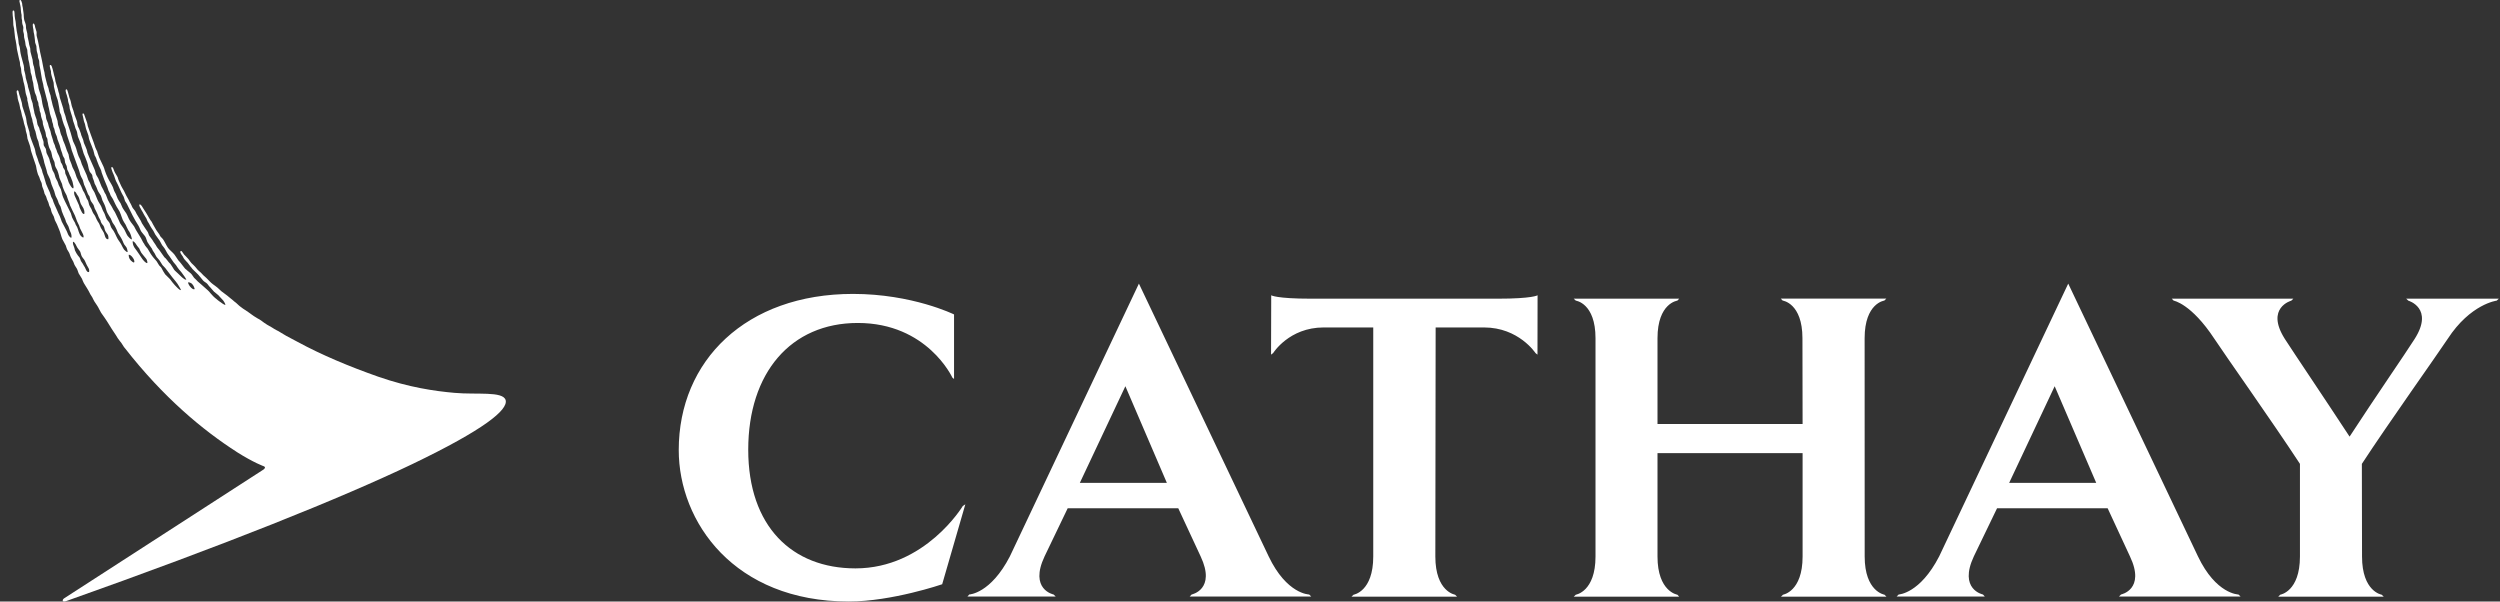
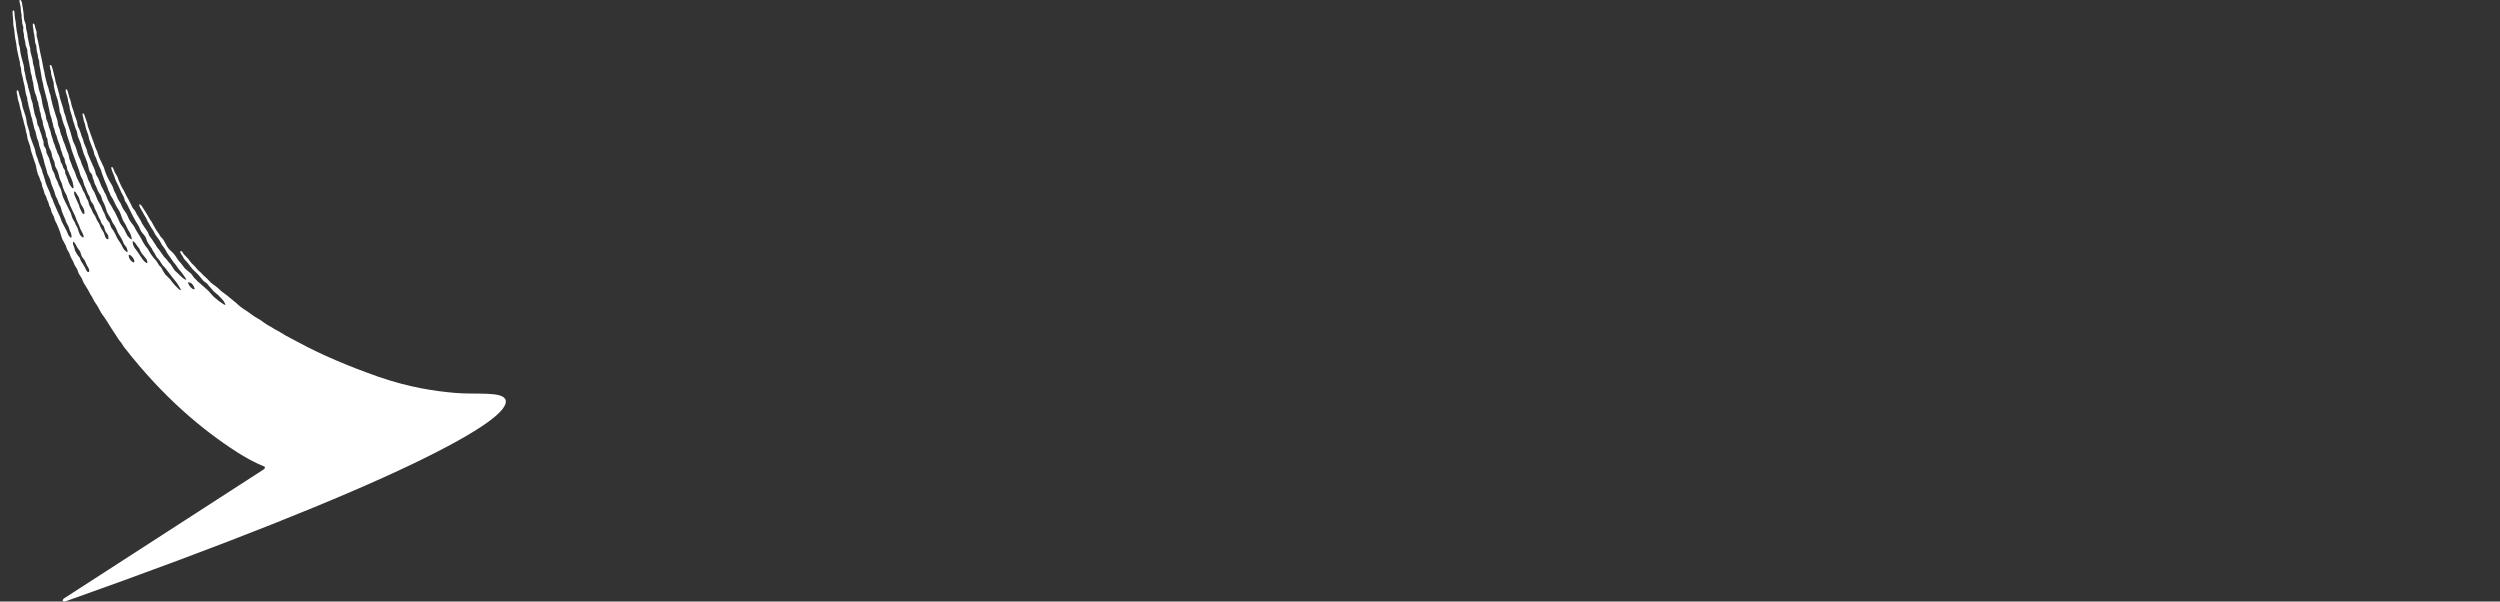
<svg xmlns="http://www.w3.org/2000/svg" width="133" height="32" viewBox="0 0 133 32" fill="none">
  <rect x="0" y="0" width="133" height="32" fill="#333333" stroke="none" />
  <path d="M26.901 21.289C26.767 20.798 25.351 21.007 24.18 20.9C23.121 20.807 21.758 20.609 20.118 20.039C18.587 19.5 17.106 18.882 15.815 18.179C15.815 18.179 15.287 17.899 15.231 17.869C15.127 17.804 15.044 17.756 14.932 17.691C14.873 17.651 14.773 17.592 14.706 17.564C14.613 17.521 14.555 17.473 14.474 17.425C14.395 17.375 14.284 17.321 14.208 17.273C14.085 17.197 14.013 17.143 13.901 17.058C13.834 17.008 13.798 16.991 13.705 16.94C13.649 16.903 13.552 16.847 13.499 16.813C13.395 16.745 13.331 16.686 13.228 16.618C13.161 16.567 13.116 16.539 13.04 16.491C12.962 16.449 12.889 16.387 12.823 16.339C12.786 16.311 12.739 16.28 12.702 16.243C12.627 16.17 12.552 16.102 12.47 16.043C12.4 15.986 12.331 15.915 12.255 15.864C12.213 15.828 12.132 15.76 12.088 15.726C11.973 15.645 11.9 15.58 11.783 15.498C11.71 15.441 11.646 15.365 11.574 15.306C11.487 15.244 11.412 15.173 11.322 15.117C11.269 15.072 11.205 15.024 11.163 14.976C11.104 14.911 11.057 14.866 10.992 14.801C10.948 14.753 10.869 14.696 10.822 14.648C10.747 14.558 10.646 14.465 10.554 14.389C10.495 14.332 10.478 14.307 10.456 14.279C10.439 14.253 10.414 14.225 10.375 14.183L10.291 14.098C10.269 14.078 10.246 14.058 10.185 13.996C10.165 13.977 10.129 13.926 10.095 13.881C10.068 13.844 10.04 13.804 10.026 13.785C9.964 13.72 9.925 13.683 9.889 13.638C9.861 13.607 9.83 13.573 9.791 13.539C9.769 13.514 9.749 13.486 9.735 13.457C9.718 13.429 9.699 13.401 9.679 13.378C9.643 13.336 9.618 13.353 9.61 13.358C9.59 13.378 9.581 13.412 9.607 13.463C9.634 13.519 9.679 13.582 9.707 13.618C9.71 13.627 9.718 13.635 9.721 13.638C9.73 13.658 9.741 13.675 9.749 13.694C9.766 13.72 9.783 13.748 9.797 13.776C9.844 13.835 9.894 13.881 9.934 13.929L9.981 13.977C10.009 14.011 10.037 14.044 10.059 14.078C10.084 14.118 10.11 14.157 10.143 14.194C10.16 14.205 10.171 14.222 10.188 14.242C10.199 14.262 10.216 14.281 10.232 14.304L10.311 14.383C10.353 14.428 10.4 14.47 10.439 14.507C10.47 14.535 10.506 14.572 10.543 14.609C10.626 14.71 10.722 14.815 10.797 14.914C10.841 14.97 10.92 15.012 10.973 15.052C11.037 15.097 11.076 15.165 11.121 15.221C11.157 15.264 11.233 15.328 11.263 15.377C11.35 15.486 11.412 15.551 11.526 15.63C11.593 15.684 11.646 15.726 11.702 15.8C11.733 15.839 11.831 15.938 11.87 15.98C11.962 16.102 12.004 16.217 11.99 16.217C11.926 16.235 11.769 16.093 11.677 16.037C11.599 15.986 11.588 15.966 11.518 15.91C11.498 15.893 11.386 15.811 11.347 15.763C11.316 15.732 11.233 15.645 11.205 15.608C11.076 15.441 11.029 15.43 10.878 15.286C10.766 15.176 10.635 15.08 10.526 14.979C10.495 14.95 10.461 14.914 10.431 14.88C10.4 14.843 10.355 14.809 10.325 14.778C10.271 14.713 10.207 14.592 10.149 14.544C10.084 14.496 10.04 14.457 9.978 14.403C9.953 14.391 9.934 14.363 9.914 14.344C9.88 14.324 9.844 14.296 9.822 14.262C9.749 14.174 9.679 14.078 9.607 13.985C9.576 13.937 9.523 13.9 9.492 13.855C9.419 13.757 9.361 13.652 9.288 13.553C9.187 13.421 9.045 13.325 8.942 13.192C8.847 13.056 8.782 12.896 8.69 12.755C8.651 12.69 8.587 12.642 8.542 12.588C8.514 12.551 8.503 12.512 8.478 12.472C8.428 12.399 8.372 12.32 8.316 12.244C8.252 12.151 8.207 12.038 8.14 11.936C8.129 11.919 8.103 11.857 8.07 11.8C8.025 11.747 7.989 11.691 7.944 11.617C7.902 11.546 7.877 11.498 7.846 11.445C7.81 11.394 7.791 11.346 7.765 11.309C7.746 11.275 7.698 11.211 7.682 11.182C7.617 11.092 7.603 11.044 7.539 10.954C7.5 10.906 7.458 10.861 7.427 10.875C7.399 10.895 7.408 10.926 7.416 10.951C7.439 11.027 7.439 11.016 7.472 11.072C7.522 11.163 7.539 11.208 7.595 11.29C7.617 11.332 7.662 11.425 7.698 11.479C7.735 11.53 7.765 11.586 7.791 11.631C7.813 11.679 7.852 11.795 7.894 11.843C7.922 11.877 7.958 11.953 7.981 12.004C8.036 12.108 8.101 12.193 8.156 12.275C8.193 12.342 8.229 12.416 8.263 12.481C8.335 12.594 8.422 12.692 8.495 12.805L8.623 13.042C8.665 13.107 8.727 13.161 8.765 13.229C8.819 13.305 8.847 13.392 8.897 13.468C8.933 13.534 8.989 13.587 9.028 13.652C9.101 13.757 9.165 13.855 9.235 13.954C9.277 14.011 9.327 14.053 9.366 14.109C9.419 14.185 9.464 14.27 9.523 14.335C9.59 14.4 9.607 14.44 9.662 14.499C9.746 14.598 9.936 14.88 9.908 14.88C9.791 14.894 9.57 14.64 9.47 14.55C9.4 14.476 9.319 14.422 9.268 14.355C9.196 14.25 9.14 14.137 9.067 14.042C9.039 14.005 8.992 13.977 8.97 13.94C8.917 13.875 8.869 13.804 8.81 13.742C8.785 13.72 8.757 13.703 8.738 13.675C8.645 13.553 8.57 13.429 8.478 13.305C8.444 13.257 8.394 13.212 8.361 13.161C8.332 13.124 8.316 13.085 8.288 13.04C8.257 12.983 8.207 12.93 8.173 12.873C8.145 12.834 8.129 12.789 8.101 12.755C8.056 12.678 7.989 12.616 7.941 12.54C7.905 12.481 7.897 12.405 7.858 12.34C7.757 12.19 7.645 12.032 7.55 11.877C7.528 11.837 7.514 11.795 7.492 11.75C7.416 11.626 7.341 11.493 7.26 11.366C7.232 11.321 7.221 11.267 7.187 11.225C7.153 11.163 7.098 11.123 7.064 11.067C7.033 11.022 7.019 10.979 6.997 10.931C6.969 10.866 6.93 10.799 6.896 10.742C6.877 10.7 6.866 10.66 6.84 10.624C6.751 10.477 6.67 10.319 6.595 10.152C6.55 10.065 6.491 9.989 6.452 9.901C6.407 9.808 6.363 9.704 6.321 9.613C6.296 9.551 6.27 9.486 6.257 9.424C6.209 9.32 6.136 9.235 6.092 9.131C6.061 9.066 6.044 8.998 6.016 8.939C5.997 8.905 5.966 8.874 5.938 8.891C5.916 8.905 5.913 8.933 5.93 8.989C5.958 9.1 6.013 9.215 6.042 9.277C6.097 9.396 6.12 9.523 6.176 9.642C6.204 9.706 6.248 9.771 6.276 9.839L6.43 10.178C6.458 10.237 6.483 10.302 6.519 10.358C6.533 10.395 6.564 10.432 6.578 10.463C6.612 10.545 6.623 10.621 6.653 10.697C6.695 10.773 6.754 10.838 6.782 10.914C6.966 11.296 7.148 11.671 7.369 12.012C7.427 12.108 7.458 12.227 7.519 12.323C7.586 12.424 7.67 12.495 7.735 12.597C7.782 12.678 7.799 12.789 7.841 12.873C7.916 13.003 8.006 13.116 8.084 13.232C8.104 13.268 8.109 13.305 8.131 13.336C8.159 13.384 8.201 13.435 8.229 13.483C8.268 13.548 8.288 13.618 8.332 13.675C8.38 13.739 8.444 13.793 8.486 13.855C8.548 13.937 8.587 14.03 8.645 14.106C8.687 14.163 8.749 14.202 8.791 14.259C8.858 14.346 9.09 14.648 9.157 14.739C9.255 14.866 9.436 15.06 9.523 15.23C9.548 15.286 9.637 15.405 9.618 15.43C9.57 15.467 9.344 15.216 9.305 15.176C9.213 15.083 9.129 14.959 9.048 14.854C9.025 14.829 8.805 14.617 8.785 14.592C8.765 14.563 8.746 14.533 8.727 14.499C8.662 14.411 8.626 14.304 8.562 14.214C8.534 14.183 8.495 14.155 8.467 14.118C8.419 14.05 8.383 13.974 8.335 13.903C8.257 13.799 8.156 13.709 8.081 13.596C7.992 13.483 7.933 13.345 7.849 13.223C7.805 13.166 7.754 13.119 7.715 13.056C7.693 13.028 7.687 13 7.67 12.972C7.637 12.927 7.595 12.87 7.575 12.817C7.55 12.768 7.533 12.726 7.506 12.681C7.419 12.54 7.327 12.39 7.24 12.246C7.201 12.187 7.176 12.114 7.137 12.049C7.072 11.947 6.98 11.857 6.916 11.747C6.832 11.623 6.793 11.473 6.715 11.346C6.662 11.264 6.597 11.188 6.55 11.106C6.491 11.016 6.463 10.912 6.416 10.818C6.368 10.737 6.304 10.658 6.265 10.576C6.223 10.482 6.195 10.395 6.153 10.302C6.128 10.254 6.092 10.203 6.072 10.152C6.044 10.091 6.036 10.025 6.008 9.963C5.933 9.791 5.812 9.627 5.734 9.458C5.673 9.334 5.622 9.204 5.578 9.074C5.555 9.004 5.541 8.933 5.508 8.868C5.438 8.713 5.351 8.544 5.279 8.383C5.251 8.301 5.22 8.213 5.192 8.134C5.189 8.109 5.184 8.084 5.173 8.061C5.139 7.988 5.1 7.917 5.072 7.844C5.041 7.756 5.013 7.672 4.985 7.581C4.876 7.305 4.773 6.991 4.67 6.701C4.658 6.647 4.653 6.585 4.633 6.528C4.583 6.379 4.527 6.226 4.474 6.077C4.443 6.001 4.371 6.029 4.39 6.105C4.41 6.207 4.427 6.235 4.438 6.314C4.446 6.359 4.454 6.396 4.463 6.435C4.474 6.486 4.502 6.54 4.516 6.585C4.544 6.675 4.547 6.76 4.577 6.85C4.619 6.966 4.661 7.087 4.703 7.209C4.714 7.265 4.726 7.327 4.737 7.392C4.759 7.448 4.779 7.511 4.798 7.562C4.857 7.714 4.918 7.855 4.969 8.007C4.988 8.092 5.013 8.177 5.036 8.267C5.061 8.315 5.097 8.363 5.111 8.411C5.133 8.448 5.136 8.49 5.153 8.535C5.192 8.628 5.228 8.73 5.267 8.826C5.304 8.905 5.351 8.987 5.382 9.074C5.396 9.111 5.396 9.148 5.41 9.187C5.499 9.444 5.603 9.712 5.709 9.952C5.737 10.014 5.745 10.073 5.77 10.138C5.793 10.189 5.826 10.237 5.846 10.291C5.857 10.322 5.868 10.355 5.882 10.392C5.916 10.46 5.969 10.519 6.005 10.587C6.1 10.785 6.181 10.974 6.296 11.143C6.407 11.296 6.452 11.51 6.533 11.699C6.575 11.784 6.623 11.86 6.673 11.936C6.698 11.976 6.715 12.026 6.734 12.066C6.785 12.162 6.813 12.246 6.883 12.331C6.93 12.405 6.924 12.424 6.966 12.52C6.978 12.548 7.028 12.735 7.016 12.735C7 12.746 6.91 12.69 6.883 12.653C6.838 12.608 6.773 12.548 6.729 12.447C6.706 12.39 6.662 12.306 6.639 12.258C6.583 12.134 6.483 12.032 6.416 11.919C6.371 11.857 6.352 11.778 6.315 11.708C6.257 11.578 6.187 11.445 6.125 11.309C6.1 11.256 6.061 11.205 6.027 11.151C5.997 11.104 5.98 11.044 5.944 10.991C5.877 10.878 5.793 10.754 5.737 10.629C5.695 10.536 5.673 10.443 5.631 10.355C5.62 10.327 5.594 10.299 5.578 10.271C5.55 10.226 5.539 10.178 5.511 10.124C5.48 10.053 5.435 9.989 5.399 9.915C5.334 9.774 5.296 9.63 5.231 9.495C5.2 9.424 5.147 9.368 5.12 9.306C5.077 9.207 5.069 9.083 5.016 8.978C4.901 8.704 4.762 8.422 4.653 8.129C4.639 8.081 4.633 8.024 4.619 7.976C4.575 7.847 4.516 7.731 4.466 7.609C4.446 7.553 4.443 7.505 4.427 7.448C4.396 7.361 4.354 7.271 4.323 7.189C4.315 7.161 4.312 7.127 4.301 7.099C4.267 7.023 4.245 6.926 4.208 6.845C4.189 6.802 4.155 6.757 4.141 6.712C4.108 6.627 4.117 6.528 4.091 6.444C4.049 6.325 4.002 6.198 3.957 6.085C3.938 6.018 3.932 5.953 3.904 5.885C3.876 5.806 3.848 5.719 3.82 5.645C3.79 5.56 3.792 5.481 3.764 5.394C3.75 5.329 3.722 5.258 3.697 5.205C3.658 5.086 3.641 4.965 3.602 4.86C3.6 4.846 3.591 4.824 3.583 4.804C3.571 4.773 3.549 4.745 3.521 4.753C3.491 4.765 3.491 4.81 3.491 4.838C3.499 4.917 3.53 4.993 3.555 5.064C3.577 5.132 3.594 5.208 3.611 5.276C3.622 5.323 3.619 5.368 3.63 5.417C3.647 5.484 3.669 5.546 3.689 5.614C3.706 5.673 3.697 5.744 3.711 5.792C3.753 5.933 3.798 6.094 3.845 6.226C3.865 6.297 3.871 6.379 3.89 6.435C3.918 6.512 3.94 6.585 3.965 6.653C3.988 6.718 3.994 6.768 4.016 6.825C4.044 6.89 4.077 6.949 4.097 7.02C4.119 7.104 4.119 7.192 4.147 7.271C4.2 7.409 4.259 7.533 4.304 7.666C4.32 7.711 4.323 7.762 4.34 7.81C4.382 7.92 4.41 8.041 4.446 8.154C4.508 8.309 4.583 8.467 4.633 8.625C4.695 8.781 4.703 8.967 4.764 9.111C4.798 9.184 4.865 9.23 4.896 9.297C4.921 9.345 4.913 9.393 4.929 9.45C4.946 9.509 4.974 9.565 4.994 9.622C5.008 9.675 5.022 9.723 5.036 9.771C5.061 9.831 5.106 9.887 5.125 9.944C5.167 10.036 5.192 10.138 5.243 10.217C5.279 10.28 5.332 10.339 5.368 10.412C5.404 10.488 5.416 10.573 5.446 10.652C5.499 10.77 5.566 10.88 5.606 11.008C5.647 11.115 5.662 11.236 5.717 11.332C5.765 11.434 5.835 11.521 5.89 11.617C5.921 11.691 5.952 11.758 5.986 11.837C6.013 11.888 6.064 11.944 6.1 12.004C6.136 12.074 6.181 12.153 6.212 12.227C6.24 12.286 6.248 12.34 6.276 12.39C6.326 12.464 6.363 12.529 6.41 12.605C6.452 12.67 6.5 12.758 6.53 12.834C6.556 12.899 6.578 12.958 6.612 13.011C6.65 13.062 6.698 13.113 6.729 13.164C6.762 13.22 6.804 13.407 6.785 13.412C6.751 13.426 6.639 13.322 6.606 13.285C6.522 13.172 6.475 13.031 6.399 12.918C6.313 12.794 6.259 12.726 6.195 12.585C6.156 12.503 6.092 12.359 6.042 12.283C5.997 12.216 5.938 12.153 5.905 12.077C5.877 12.018 5.86 11.939 5.835 11.877C5.793 11.787 5.709 11.727 5.667 11.64C5.614 11.535 5.594 11.425 5.541 11.324C5.519 11.281 5.483 11.228 5.463 11.177C5.435 11.115 5.418 11.056 5.39 10.993C5.332 10.866 5.243 10.762 5.189 10.632C5.125 10.502 5.091 10.367 5.024 10.231C4.994 10.166 4.938 10.101 4.904 10.028C4.857 9.935 4.837 9.839 4.79 9.743C4.764 9.687 4.726 9.63 4.697 9.574C4.661 9.495 4.647 9.402 4.611 9.317C4.521 9.122 4.438 8.928 4.351 8.733C4.32 8.657 4.312 8.583 4.276 8.504C4.248 8.439 4.211 8.38 4.181 8.309C4.108 8.14 4.08 7.94 4.005 7.77C3.965 7.683 3.921 7.601 3.885 7.511C3.834 7.361 3.809 7.212 3.759 7.062C3.678 6.834 3.611 6.591 3.53 6.371C3.507 6.297 3.502 6.235 3.479 6.165C3.454 6.097 3.432 6.029 3.407 5.964C3.39 5.913 3.379 5.831 3.362 5.764C3.303 5.569 3.245 5.377 3.18 5.182C3.169 5.134 3.164 5.055 3.147 4.991C3.141 4.959 3.119 4.917 3.113 4.889C3.097 4.846 3.097 4.81 3.085 4.762C3.032 4.621 2.996 4.454 2.948 4.313C2.94 4.271 2.937 4.206 2.921 4.152C2.856 3.955 2.825 3.706 2.75 3.52C2.733 3.486 2.711 3.449 2.675 3.458C2.638 3.466 2.647 3.506 2.649 3.537C2.661 3.633 2.694 3.709 2.711 3.788C2.717 3.819 2.717 3.867 2.717 3.906C2.725 3.943 2.731 3.989 2.742 4.02C2.778 4.141 2.817 4.282 2.854 4.403C2.865 4.46 2.856 4.547 2.87 4.612C2.921 4.801 2.957 5.03 3.03 5.205C3.097 5.357 3.108 5.546 3.147 5.716C3.164 5.786 3.169 5.86 3.175 5.936C3.189 6.003 3.228 6.057 3.25 6.116C3.267 6.162 3.267 6.198 3.281 6.241C3.315 6.362 3.342 6.486 3.39 6.608C3.418 6.692 3.463 6.774 3.491 6.859C3.507 6.893 3.499 6.926 3.51 6.966C3.53 7.051 3.547 7.135 3.574 7.22C3.63 7.384 3.686 7.567 3.745 7.731C3.778 7.827 3.787 7.917 3.82 8.007C3.949 8.363 4.086 8.724 4.211 9.08C4.237 9.156 4.256 9.235 4.276 9.311C4.304 9.393 4.351 9.467 4.387 9.534C4.432 9.63 4.438 9.726 4.474 9.825C4.516 9.935 4.572 10.025 4.611 10.147C4.63 10.203 4.653 10.265 4.678 10.322C4.697 10.367 4.737 10.406 4.759 10.443C4.787 10.516 4.793 10.61 4.829 10.677C4.862 10.751 4.921 10.804 4.96 10.875C5.002 10.934 5.005 11.011 5.036 11.084C5.089 11.191 5.147 11.29 5.195 11.408C5.217 11.457 5.228 11.502 5.248 11.546C5.267 11.597 5.312 11.651 5.334 11.705C5.334 11.705 5.34 11.705 5.34 11.708C5.343 11.719 5.343 11.727 5.349 11.738C5.351 11.764 5.36 11.792 5.368 11.812C5.379 11.843 5.416 11.897 5.427 11.916C5.435 11.928 5.46 11.956 5.48 11.981C5.491 11.993 5.499 12.004 5.508 12.018C5.555 12.088 5.558 12.198 5.597 12.277C5.634 12.359 5.701 12.424 5.743 12.503C5.77 12.568 5.784 12.726 5.751 12.729C5.592 12.729 5.578 12.503 5.527 12.387C5.48 12.292 5.418 12.216 5.368 12.125C5.36 12.108 5.343 12.074 5.332 12.038C5.32 12.009 5.307 11.976 5.296 11.947C5.276 11.905 5.276 11.908 5.265 11.88C5.248 11.851 5.203 11.795 5.189 11.764V11.758C5.125 11.662 5.083 11.521 5.036 11.453C5.013 11.414 4.98 11.377 4.957 11.338C4.918 11.275 4.896 11.2 4.865 11.123C4.834 11.064 4.787 10.999 4.759 10.934C4.723 10.855 4.717 10.754 4.681 10.672C4.661 10.629 4.625 10.584 4.605 10.545C4.564 10.449 4.536 10.35 4.488 10.26C4.466 10.214 4.435 10.175 4.41 10.13C4.376 10.053 4.354 9.972 4.315 9.896C4.231 9.746 4.141 9.579 4.072 9.419C4.033 9.32 4.016 9.224 3.974 9.131C3.94 9.052 3.893 8.97 3.857 8.896C3.834 8.845 3.826 8.795 3.806 8.741C3.773 8.648 3.734 8.555 3.697 8.465C3.678 8.408 3.661 8.267 3.647 8.211C3.619 8.146 3.585 8.072 3.558 8.007C3.516 7.909 3.499 7.804 3.454 7.703C3.424 7.629 3.387 7.545 3.357 7.468C3.331 7.401 3.328 7.341 3.301 7.277C3.281 7.231 3.25 7.175 3.236 7.127C3.211 7.07 3.2 6.974 3.18 6.898C3.152 6.813 3.116 6.732 3.091 6.647C3.071 6.585 3.071 6.438 3.052 6.401C2.965 6.142 2.884 5.86 2.801 5.597C2.77 5.481 2.75 5.357 2.714 5.239C2.703 5.191 2.703 5.132 2.689 5.083C2.666 5.01 2.633 4.928 2.613 4.858C2.599 4.801 2.591 4.748 2.58 4.697C2.566 4.643 2.538 4.584 2.518 4.53C2.468 4.375 2.443 4.206 2.398 4.056C2.378 3.989 2.378 3.906 2.365 3.847C2.303 3.658 2.286 3.441 2.236 3.235C2.225 3.178 2.211 3.122 2.2 3.066C2.105 2.696 2.06 2.278 1.954 1.92C1.934 1.852 1.957 1.767 1.945 1.691C1.92 1.609 1.898 1.533 1.873 1.46C1.862 1.42 1.862 1.392 1.853 1.355C1.834 1.29 1.806 1.242 1.778 1.251C1.739 1.268 1.744 1.304 1.744 1.355C1.75 1.44 1.758 1.505 1.778 1.573C1.786 1.635 1.781 1.677 1.795 1.731C1.828 1.844 1.842 2.007 1.856 2.112C1.864 2.157 1.862 2.213 1.87 2.267C1.881 2.318 1.92 2.394 1.934 2.447C1.945 2.526 1.945 2.628 1.954 2.707C1.968 2.778 1.987 2.846 2.01 2.913C2.024 2.969 2.01 3.026 2.029 3.08C2.043 3.136 2.077 3.187 2.085 3.243C2.096 3.317 2.085 3.413 2.099 3.469C2.18 3.799 2.202 4.18 2.3 4.499C2.311 4.547 2.311 4.592 2.322 4.635C2.404 4.909 2.462 5.208 2.546 5.481C2.555 5.521 2.555 5.566 2.566 5.614C2.594 5.71 2.613 5.814 2.633 5.913C2.647 5.956 2.647 5.995 2.655 6.037C2.683 6.142 2.722 6.238 2.753 6.339C2.767 6.388 2.77 6.43 2.778 6.481C2.786 6.52 2.806 6.562 2.817 6.596C2.834 6.656 2.828 6.712 2.845 6.76C2.856 6.794 2.884 6.825 2.892 6.862C2.904 6.918 2.912 6.974 2.929 7.034C2.948 7.104 2.985 7.172 3.015 7.24C3.038 7.296 3.038 7.353 3.057 7.409C3.099 7.511 3.141 7.621 3.175 7.723C3.208 7.807 3.211 7.892 3.245 7.979C3.264 8.033 3.287 8.092 3.306 8.149C3.32 8.194 3.328 8.233 3.342 8.281C3.359 8.323 3.404 8.391 3.432 8.442C3.451 8.504 3.443 8.583 3.463 8.648C3.482 8.716 3.518 8.767 3.544 8.826C3.563 8.891 3.563 8.95 3.577 9.015C3.594 9.066 3.627 9.111 3.647 9.156C3.667 9.207 3.686 9.263 3.706 9.311C3.717 9.348 3.75 9.385 3.764 9.422C3.79 9.481 3.815 9.545 3.837 9.611C3.876 9.695 3.882 9.811 3.91 9.912C3.918 9.941 3.912 10.014 3.893 10.02C3.854 10.025 3.806 9.96 3.778 9.921C3.734 9.856 3.686 9.774 3.65 9.692C3.638 9.661 3.63 9.633 3.622 9.602C3.6 9.534 3.574 9.458 3.544 9.385C3.527 9.345 3.499 9.297 3.482 9.252C3.46 9.187 3.471 9.108 3.446 9.052C3.426 9.004 3.387 8.967 3.362 8.919C3.348 8.874 3.342 8.826 3.323 8.786C3.301 8.733 3.273 8.685 3.239 8.637C3.22 8.589 3.22 8.541 3.203 8.479C3.183 8.414 3.164 8.346 3.136 8.287C3.108 8.222 3.069 8.163 3.041 8.092C3.03 8.061 3.021 8.024 3.01 7.988C2.993 7.94 2.968 7.883 2.948 7.844C2.94 7.804 2.932 7.768 2.918 7.731C2.892 7.677 2.865 7.621 2.845 7.562C2.828 7.513 2.825 7.466 2.806 7.418C2.778 7.336 2.753 7.243 2.725 7.161C2.705 7.096 2.703 7.034 2.683 6.972C2.658 6.898 2.627 6.825 2.602 6.752C2.58 6.692 2.574 6.624 2.557 6.568C2.529 6.486 2.49 6.416 2.462 6.331C2.445 6.263 2.445 6.198 2.434 6.136C2.387 5.981 2.337 5.812 2.286 5.654C2.236 5.476 2.228 5.273 2.175 5.095C2.141 4.971 2.099 4.849 2.06 4.725C2.043 4.658 2.043 4.595 2.029 4.53C1.993 4.395 1.945 4.206 1.898 4.062C1.873 3.983 1.878 3.904 1.856 3.819C1.834 3.737 1.828 3.638 1.806 3.548C1.786 3.492 1.769 3.458 1.758 3.384C1.742 3.317 1.744 3.232 1.733 3.178C1.722 3.122 1.63 2.812 1.621 2.755C1.613 2.702 1.613 2.591 1.607 2.56C1.602 2.532 1.554 2.394 1.552 2.366C1.543 2.329 1.543 2.289 1.526 2.216C1.515 2.146 1.476 1.996 1.468 1.951C1.459 1.909 1.459 1.815 1.451 1.776C1.443 1.725 1.415 1.626 1.395 1.553C1.37 1.465 1.392 1.369 1.364 1.285C1.348 1.22 1.322 1.163 1.3 1.101C1.289 1.05 1.272 0.983 1.272 0.949C1.264 0.906 1.264 0.805 1.261 0.768C1.261 0.717 1.239 0.636 1.233 0.559C1.227 0.463 1.205 0.353 1.188 0.294C1.18 0.258 1.183 0.212 1.177 0.181C1.149 0.085 1.124 -0.008 1.071 0.001C1.037 0.003 1.023 0.032 1.04 0.099C1.06 0.173 1.065 0.232 1.085 0.311C1.102 0.351 1.102 0.449 1.105 0.483C1.105 0.539 1.107 0.548 1.116 0.599C1.116 0.619 1.124 0.672 1.127 0.695C1.135 0.729 1.149 0.777 1.149 0.805V0.921C1.149 0.949 1.149 0.957 1.155 1.002C1.169 1.047 1.172 1.05 1.177 1.09C1.18 1.124 1.177 1.155 1.177 1.18C1.177 1.214 1.183 1.242 1.191 1.279C1.211 1.344 1.255 1.437 1.239 1.53C1.219 1.635 1.247 1.731 1.272 1.815C1.283 1.875 1.272 1.937 1.283 1.987L1.339 2.224C1.356 2.295 1.348 2.351 1.364 2.411C1.387 2.498 1.448 2.617 1.451 2.651C1.459 2.693 1.454 2.798 1.468 2.865C1.479 2.93 1.496 3.006 1.499 3.051C1.504 3.088 1.499 3.111 1.504 3.139C1.507 3.17 1.552 3.32 1.557 3.359C1.566 3.402 1.563 3.421 1.571 3.461C1.579 3.5 1.613 3.661 1.619 3.715C1.627 3.766 1.621 3.799 1.63 3.847C1.649 3.932 1.683 3.997 1.697 4.073C1.711 4.132 1.705 4.166 1.714 4.214C1.73 4.285 1.753 4.35 1.766 4.417C1.778 4.471 1.778 4.525 1.786 4.575C1.809 4.691 1.825 4.81 1.856 4.925C1.878 4.993 1.918 5.058 1.937 5.123C1.954 5.182 1.957 5.244 1.973 5.304C1.987 5.357 2.024 5.405 2.038 5.464C2.049 5.504 2.043 5.555 2.052 5.606C2.068 5.659 2.094 5.71 2.099 5.772C2.113 5.812 2.105 5.851 2.113 5.896C2.127 5.944 2.152 5.987 2.163 6.032C2.175 6.094 2.175 6.159 2.191 6.213C2.208 6.283 2.236 6.351 2.258 6.416C2.281 6.475 2.272 6.54 2.284 6.605C2.322 6.746 2.37 6.901 2.418 7.031C2.44 7.099 2.434 7.175 2.454 7.251C2.474 7.299 2.499 7.336 2.518 7.381C2.535 7.426 2.524 7.477 2.535 7.525C2.557 7.615 2.571 7.728 2.602 7.81C2.63 7.903 2.686 7.985 2.722 8.072C2.753 8.168 2.759 8.267 2.786 8.363C2.817 8.448 2.856 8.532 2.89 8.603C2.918 8.676 2.909 8.767 2.937 8.837C2.96 8.919 3.015 8.978 3.049 9.06C3.088 9.15 3.108 9.244 3.136 9.337C3.144 9.376 3.152 9.413 3.161 9.458C3.197 9.574 3.259 9.675 3.301 9.788C3.315 9.845 3.32 9.887 3.334 9.935C3.362 10.02 3.398 10.101 3.435 10.186C3.468 10.254 3.51 10.322 3.544 10.395C3.574 10.46 3.577 10.528 3.611 10.596C3.63 10.66 3.661 10.734 3.689 10.799C3.706 10.841 3.706 10.878 3.725 10.923C3.801 11.104 3.901 11.284 3.985 11.465C4.033 11.561 4.052 11.668 4.097 11.767C4.133 11.848 4.175 11.919 4.211 12.004C4.231 12.057 4.239 12.108 4.264 12.159C4.306 12.255 4.371 12.354 4.415 12.456C4.427 12.475 4.46 12.579 4.443 12.622C4.443 12.625 4.438 12.633 4.435 12.633C4.407 12.642 4.343 12.594 4.312 12.56C4.194 12.444 4.175 12.227 4.1 12.077C4.077 12.038 4.049 11.99 4.024 11.944C4.013 11.913 4.007 11.885 3.994 11.857C3.94 11.758 3.882 11.677 3.837 11.569C3.806 11.498 3.798 11.414 3.77 11.346C3.633 11.058 3.482 10.782 3.359 10.497C3.301 10.367 3.287 10.214 3.239 10.073C3.208 9.991 3.155 9.921 3.124 9.845C3.097 9.783 3.091 9.715 3.06 9.656C3.021 9.571 2.968 9.498 2.94 9.404C2.921 9.348 2.912 9.289 2.89 9.235C2.865 9.167 2.82 9.116 2.795 9.06C2.759 8.967 2.75 8.877 2.717 8.772C2.703 8.722 2.683 8.659 2.661 8.609C2.647 8.563 2.641 8.515 2.627 8.467C2.591 8.357 2.527 8.261 2.482 8.154C2.454 8.078 2.462 7.985 2.434 7.911C2.406 7.852 2.359 7.804 2.331 7.742C2.309 7.677 2.331 7.598 2.311 7.522C2.292 7.448 2.264 7.381 2.239 7.313C2.228 7.265 2.225 7.223 2.208 7.183C2.175 7.09 2.144 7.003 2.113 6.918C2.099 6.87 2.099 6.83 2.079 6.785C2.057 6.737 2.015 6.689 1.996 6.627C1.973 6.543 1.968 6.452 1.948 6.362C1.912 6.255 1.873 6.162 1.842 6.052C1.828 6.018 1.828 5.984 1.822 5.947C1.795 5.848 1.781 5.738 1.758 5.645C1.744 5.597 1.75 5.555 1.739 5.51C1.711 5.419 1.677 5.323 1.649 5.239C1.635 5.179 1.63 5.123 1.619 5.069C1.579 4.923 1.535 4.753 1.49 4.615C1.482 4.573 1.487 4.539 1.47 4.497C1.443 4.386 1.395 4.251 1.37 4.141C1.359 4.073 1.359 4.008 1.342 3.949C1.328 3.87 1.3 3.799 1.283 3.723C1.28 3.686 1.283 3.658 1.283 3.633C1.275 3.582 1.272 3.528 1.264 3.486C1.216 3.283 1.135 3.043 1.096 2.843C1.076 2.769 1.076 2.696 1.068 2.628C1.06 2.574 1.057 2.518 1.04 2.467C1.023 2.413 1.001 2.363 0.993 2.306C0.984 2.222 0.982 2.137 0.968 2.055C0.968 2.047 0.968 2.044 0.965 2.036C0.953 1.937 0.9 1.725 0.889 1.643C0.873 1.544 0.861 1.448 0.85 1.347C0.85 1.285 0.836 1.22 0.831 1.152C0.814 1.05 0.789 0.957 0.78 0.853C0.775 0.78 0.778 0.717 0.769 0.661C0.766 0.619 0.761 0.557 0.713 0.557C0.666 0.557 0.674 0.61 0.668 0.655C0.666 0.76 0.685 0.901 0.694 0.966C0.71 1.087 0.696 1.208 0.71 1.333C0.719 1.403 0.741 1.474 0.75 1.536C0.766 1.654 0.778 1.776 0.789 1.886V1.891C0.794 1.948 0.797 1.996 0.808 2.047C0.808 2.052 0.808 2.055 0.814 2.061V2.069V2.078C0.822 2.1 0.825 2.126 0.833 2.146C0.845 2.188 0.842 2.224 0.853 2.272C0.889 2.411 0.881 2.56 0.917 2.693C0.968 2.89 0.996 3.102 1.057 3.303C1.071 3.356 1.057 3.415 1.071 3.478C1.093 3.537 1.107 3.599 1.121 3.658C1.135 3.735 1.124 3.811 1.143 3.884C1.16 3.955 1.183 4.025 1.199 4.093C1.225 4.169 1.225 4.254 1.247 4.341C1.272 4.432 1.3 4.527 1.314 4.612C1.336 4.717 1.342 4.832 1.364 4.934C1.378 5.027 1.431 5.132 1.451 5.23C1.451 5.258 1.451 5.292 1.454 5.329C1.468 5.397 1.487 5.47 1.504 5.532C1.51 5.566 1.507 5.589 1.518 5.625C1.552 5.755 1.591 5.913 1.627 6.037C1.638 6.074 1.641 6.114 1.649 6.15C1.677 6.238 1.702 6.306 1.714 6.351C1.722 6.396 1.73 6.447 1.739 6.495C1.758 6.562 1.781 6.619 1.789 6.684C1.8 6.732 1.809 6.774 1.822 6.822C1.836 6.879 1.862 6.929 1.884 6.986C1.92 7.099 1.929 7.223 1.965 7.336C1.987 7.401 2.021 7.466 2.043 7.533C2.06 7.601 2.068 7.677 2.088 7.75C2.122 7.861 2.163 7.988 2.202 8.098C2.253 8.23 2.281 8.38 2.322 8.499C2.342 8.552 2.339 8.6 2.356 8.657C2.395 8.778 2.434 8.919 2.474 9.043C2.496 9.111 2.496 9.176 2.524 9.241C2.566 9.345 2.627 9.438 2.666 9.543C2.697 9.639 2.705 9.726 2.742 9.817C2.786 9.932 2.837 10.045 2.884 10.169C2.912 10.254 2.926 10.339 2.957 10.421C2.985 10.482 3.024 10.556 3.057 10.621C3.08 10.68 3.105 10.742 3.119 10.802C3.136 10.847 3.183 10.926 3.22 10.988C3.256 11.072 3.264 11.16 3.292 11.247C3.342 11.386 3.407 11.527 3.463 11.651C3.488 11.699 3.491 11.744 3.51 11.8C3.544 11.888 3.602 11.956 3.638 12.038C3.675 12.117 3.686 12.201 3.717 12.277C3.77 12.39 3.809 12.456 3.806 12.616C3.806 12.628 3.801 12.642 3.787 12.645C3.759 12.656 3.725 12.608 3.706 12.594C3.619 12.503 3.611 12.427 3.555 12.306C3.471 12.125 3.368 11.961 3.284 11.787C3.248 11.699 3.228 11.597 3.183 11.507C3.161 11.451 3.124 11.389 3.099 11.332C3.057 11.253 3.038 11.168 2.996 11.095C2.94 10.982 2.89 10.858 2.842 10.742C2.82 10.691 2.82 10.649 2.801 10.61C2.778 10.559 2.75 10.516 2.725 10.469C2.697 10.395 2.678 10.302 2.647 10.226C2.582 10.085 2.51 9.932 2.451 9.783C2.406 9.642 2.378 9.514 2.328 9.365C2.309 9.311 2.281 9.244 2.264 9.187C2.245 9.131 2.245 9.088 2.228 9.038C2.18 8.911 2.122 8.772 2.068 8.654C2.041 8.592 2.032 8.532 2.01 8.467C1.982 8.391 1.948 8.301 1.92 8.222C1.884 8.126 1.881 8.007 1.842 7.894C1.761 7.672 1.655 7.429 1.585 7.183C1.574 7.127 1.579 7.07 1.563 7.014C1.523 6.893 1.482 6.757 1.448 6.627C1.403 6.486 1.412 6.334 1.364 6.19C1.308 6.009 1.247 5.823 1.188 5.645C1.172 5.586 1.18 5.532 1.163 5.476C1.124 5.332 1.076 5.171 1.029 5.041C1.004 4.979 1.004 4.909 0.982 4.849C0.953 4.773 0.881 4.801 0.884 4.886C0.889 4.959 0.917 5.055 0.926 5.092C0.934 5.148 0.934 5.199 0.945 5.253C0.965 5.349 0.996 5.434 1.023 5.518C1.052 5.614 1.052 5.693 1.079 5.792C1.096 5.834 1.116 5.891 1.124 5.936C1.155 6.029 1.155 6.131 1.188 6.213C1.211 6.283 1.233 6.362 1.252 6.435C1.266 6.486 1.264 6.528 1.28 6.571C1.3 6.656 1.328 6.746 1.356 6.825C1.37 6.879 1.364 6.921 1.375 6.966C1.395 7.034 1.412 7.104 1.431 7.164C1.448 7.228 1.448 7.313 1.462 7.378C1.504 7.497 1.546 7.621 1.585 7.731C1.627 7.852 1.63 7.985 1.677 8.109C1.758 8.335 1.828 8.592 1.912 8.814C1.934 8.874 1.926 8.933 1.945 8.995C1.968 9.091 1.987 9.187 2.021 9.28C2.041 9.325 2.068 9.373 2.088 9.419C2.113 9.472 2.116 9.526 2.144 9.585C2.163 9.63 2.191 9.678 2.208 9.723C2.236 9.797 2.228 9.884 2.256 9.949C2.275 10.006 2.303 10.062 2.322 10.119C2.348 10.18 2.348 10.245 2.37 10.302C2.395 10.355 2.432 10.406 2.451 10.452C2.474 10.502 2.479 10.553 2.499 10.604C2.518 10.658 2.546 10.714 2.571 10.765C2.594 10.818 2.599 10.88 2.622 10.943C2.641 10.991 2.678 11.044 2.697 11.095C2.717 11.151 2.717 11.216 2.742 11.275C2.772 11.366 2.825 11.436 2.865 11.527C2.89 11.583 2.892 11.654 2.921 11.716C2.954 11.792 2.996 11.866 3.03 11.933C3.071 12.029 3.113 12.131 3.147 12.218C3.22 12.382 3.248 12.56 3.315 12.721C3.376 12.834 3.443 12.952 3.499 13.062C3.527 13.127 3.535 13.195 3.566 13.26C3.602 13.333 3.655 13.39 3.686 13.463C3.714 13.534 3.734 13.601 3.762 13.672C3.801 13.759 3.862 13.844 3.901 13.926C3.924 13.977 3.938 14.03 3.957 14.073C4.002 14.174 4.077 14.25 4.117 14.352C4.141 14.411 4.164 14.476 4.183 14.541C4.237 14.64 4.306 14.73 4.36 14.829C4.396 14.911 4.418 14.987 4.46 15.06C4.53 15.168 4.575 15.241 4.642 15.354C4.686 15.422 4.745 15.532 4.779 15.602C4.812 15.684 4.873 15.743 4.91 15.819C4.941 15.893 4.988 15.972 5.027 16.046C5.077 16.127 5.12 16.184 5.167 16.254C5.251 16.378 5.298 16.511 5.379 16.638C5.435 16.722 5.494 16.81 5.558 16.892C5.717 17.112 5.944 17.513 6.044 17.648C6.125 17.753 6.192 17.885 6.265 17.993C6.324 18.083 6.399 18.171 6.458 18.247C6.511 18.32 6.55 18.391 6.597 18.464L6.642 18.518C8.693 21.148 10.803 22.895 12.588 24.038H12.582C13.529 24.634 14.038 24.806 14.038 24.806C14.155 24.859 14.069 24.944 14.013 24.983L3.426 31.822C3.395 31.842 3.312 31.901 3.342 31.971C3.371 32.022 3.479 31.991 3.507 31.983C12.001 28.972 18.165 26.496 21.934 24.69C25.753 22.856 27.035 21.808 26.901 21.289ZM4.295 11.171C4.276 11.132 4.256 11.087 4.239 11.047C4.22 10.999 4.22 10.951 4.2 10.912C4.133 10.756 4.061 10.593 3.988 10.443C3.96 10.384 3.924 10.265 3.949 10.189C3.951 10.178 3.977 10.186 3.985 10.189C4.007 10.214 4.024 10.226 4.044 10.251C4.061 10.271 4.063 10.293 4.077 10.319C4.108 10.37 4.153 10.423 4.181 10.477C4.237 10.601 4.248 10.734 4.304 10.855C4.34 10.931 4.399 10.999 4.438 11.078C4.454 11.121 4.466 11.163 4.483 11.211C4.491 11.247 4.488 11.29 4.491 11.318C4.491 11.357 4.488 11.386 4.471 11.386C4.371 11.38 4.34 11.247 4.295 11.171ZM4.742 14.451C4.737 14.465 4.731 14.476 4.709 14.476C4.597 14.47 4.564 14.304 4.516 14.222C4.471 14.163 4.438 14.087 4.399 14.024C4.368 13.977 4.329 13.929 4.304 13.881C4.273 13.813 4.264 13.742 4.223 13.686C4.203 13.655 4.167 13.627 4.147 13.596C4.088 13.514 4.033 13.426 3.988 13.322C3.98 13.279 3.974 13.246 3.96 13.203C3.94 13.141 3.912 13.071 3.89 13.003C3.882 12.966 3.873 12.901 3.882 12.879C3.885 12.867 3.89 12.859 3.898 12.862C3.98 12.879 4.069 13.091 4.108 13.164C4.155 13.248 4.228 13.313 4.273 13.401C4.304 13.483 4.315 13.579 4.36 13.655C4.39 13.711 4.443 13.759 4.48 13.816C4.527 13.883 4.558 13.982 4.597 14.058C4.633 14.149 4.695 14.219 4.731 14.307C4.745 14.346 4.753 14.411 4.742 14.451ZM7.12 13.965C7.07 13.957 7.042 13.926 7.008 13.9C6.922 13.835 6.849 13.728 6.846 13.579C6.846 13.559 6.849 13.553 6.86 13.553C6.966 13.553 7.075 13.714 7.117 13.793C7.126 13.821 7.153 13.881 7.148 13.92C7.148 13.948 7.137 13.96 7.12 13.965ZM7.832 13.994C7.762 14.016 7.595 13.821 7.548 13.742C7.455 13.61 7.369 13.463 7.271 13.333C7.184 13.209 7.089 13.127 7.064 12.924C7.064 12.899 7.047 12.834 7.064 12.834C7.159 12.842 7.251 13.011 7.296 13.079C7.332 13.127 7.371 13.172 7.408 13.22C7.447 13.294 7.472 13.381 7.519 13.449C7.578 13.534 7.651 13.607 7.715 13.692C7.749 13.737 7.793 13.776 7.813 13.835C7.827 13.869 7.858 13.982 7.832 13.994ZM10.33 15.39C10.232 15.402 10.113 15.252 10.065 15.179C10.048 15.159 9.992 15.041 10.009 15.024C10.028 15.004 10.143 15.043 10.177 15.069C10.252 15.131 10.316 15.216 10.355 15.365C10.355 15.385 10.339 15.39 10.33 15.39Z" fill="white" />
-   <path d="M67.492 29.598L60.59 15.088L53.726 29.598C52.703 31.582 51.566 31.627 51.566 31.627L51.468 31.734H56.162L56.05 31.627C56.05 31.627 54.74 31.365 55.572 29.598L56.802 27.038H62.683L63.873 29.598C64.706 31.365 63.396 31.627 63.396 31.627L63.292 31.734H69.757L69.646 31.627C69.646 31.627 68.456 31.618 67.492 29.598ZM57.447 25.689L59.87 20.547L62.077 25.689H57.447ZM45.511 30.238C42.133 30.238 39.806 28 39.806 23.922C39.806 19.841 42.069 17.182 45.634 17.182C49.331 17.182 50.664 20.086 50.664 20.086L50.755 20.163V16.728C50.755 16.728 48.54 15.636 45.38 15.636C39.686 15.636 36.109 19.186 36.109 23.942C36.109 27.772 39.06 32 45.154 32C47.447 32 50.124 31.082 50.124 31.082L51.356 26.829L51.219 26.922C51.219 26.922 49.224 30.238 45.511 30.238ZM128.009 15.89L128.121 15.994C128.121 15.994 129.504 16.389 128.459 18.032C127.951 18.833 126.406 21.066 124.998 23.228C123.581 21.066 122.061 18.819 121.547 18.021C120.508 16.372 121.899 15.994 121.899 15.994L122.005 15.89H115.537L115.64 15.994C115.64 15.994 116.576 16.155 117.803 18.021C118.32 18.811 120.943 22.514 122.357 24.678V29.606C122.357 31.477 121.309 31.638 121.309 31.638L121.201 31.743H126.816L126.705 31.638C126.705 31.638 125.66 31.477 125.66 29.606C125.66 28.816 125.651 26.837 125.651 24.678C127.065 22.514 129.691 18.825 130.214 18.032C131.429 16.166 132.824 15.994 132.824 15.994L132.935 15.89H128.009ZM116.931 29.598L110.03 15.088L103.165 29.598C102.143 31.582 101.011 31.627 101.011 31.627L100.902 31.734H105.591L105.493 31.627C105.493 31.627 104.182 31.365 105.009 29.598L106.244 27.038H112.126L113.313 29.598C114.154 31.365 112.838 31.627 112.838 31.627L112.732 31.734H119.197L119.085 31.627C119.085 31.627 117.895 31.618 116.931 29.598ZM106.887 25.689L109.309 20.547L111.519 25.689H106.887ZM69.738 15.89C67.891 15.89 67.629 15.709 67.629 15.709L67.62 18.867L67.732 18.783C67.732 18.783 68.576 17.42 70.42 17.42H73.057V29.606C73.057 31.477 72.012 31.638 72.012 31.638L71.898 31.743H77.516L77.408 31.638C77.408 31.638 76.36 31.477 76.36 29.606L76.376 17.42H78.947C80.799 17.42 81.688 18.783 81.688 18.783L81.794 18.867L81.799 15.709C81.799 15.709 81.537 15.89 79.687 15.89H69.738ZM99.201 29.606C99.201 27.738 99.198 19.864 99.198 17.995C99.198 16.124 100.246 15.991 100.246 15.991L100.352 15.887H94.739L94.839 15.991C94.839 15.991 95.89 16.124 95.89 17.995C95.89 19.864 95.898 22.556 95.898 22.556H88.179V17.995C88.179 16.124 89.235 15.994 89.235 15.994L89.332 15.89H83.722L83.834 15.994C83.834 15.994 84.881 16.124 84.881 17.995V29.606C84.881 31.477 83.834 31.638 83.834 31.638L83.722 31.743H89.332L89.235 31.638C89.235 31.638 88.179 31.477 88.179 29.606V24.108H95.898V29.606C95.898 31.477 94.856 31.638 94.856 31.638L94.747 31.743H100.36L100.254 31.638C100.254 31.638 99.201 31.477 99.201 29.606Z" fill="white" />
</svg>